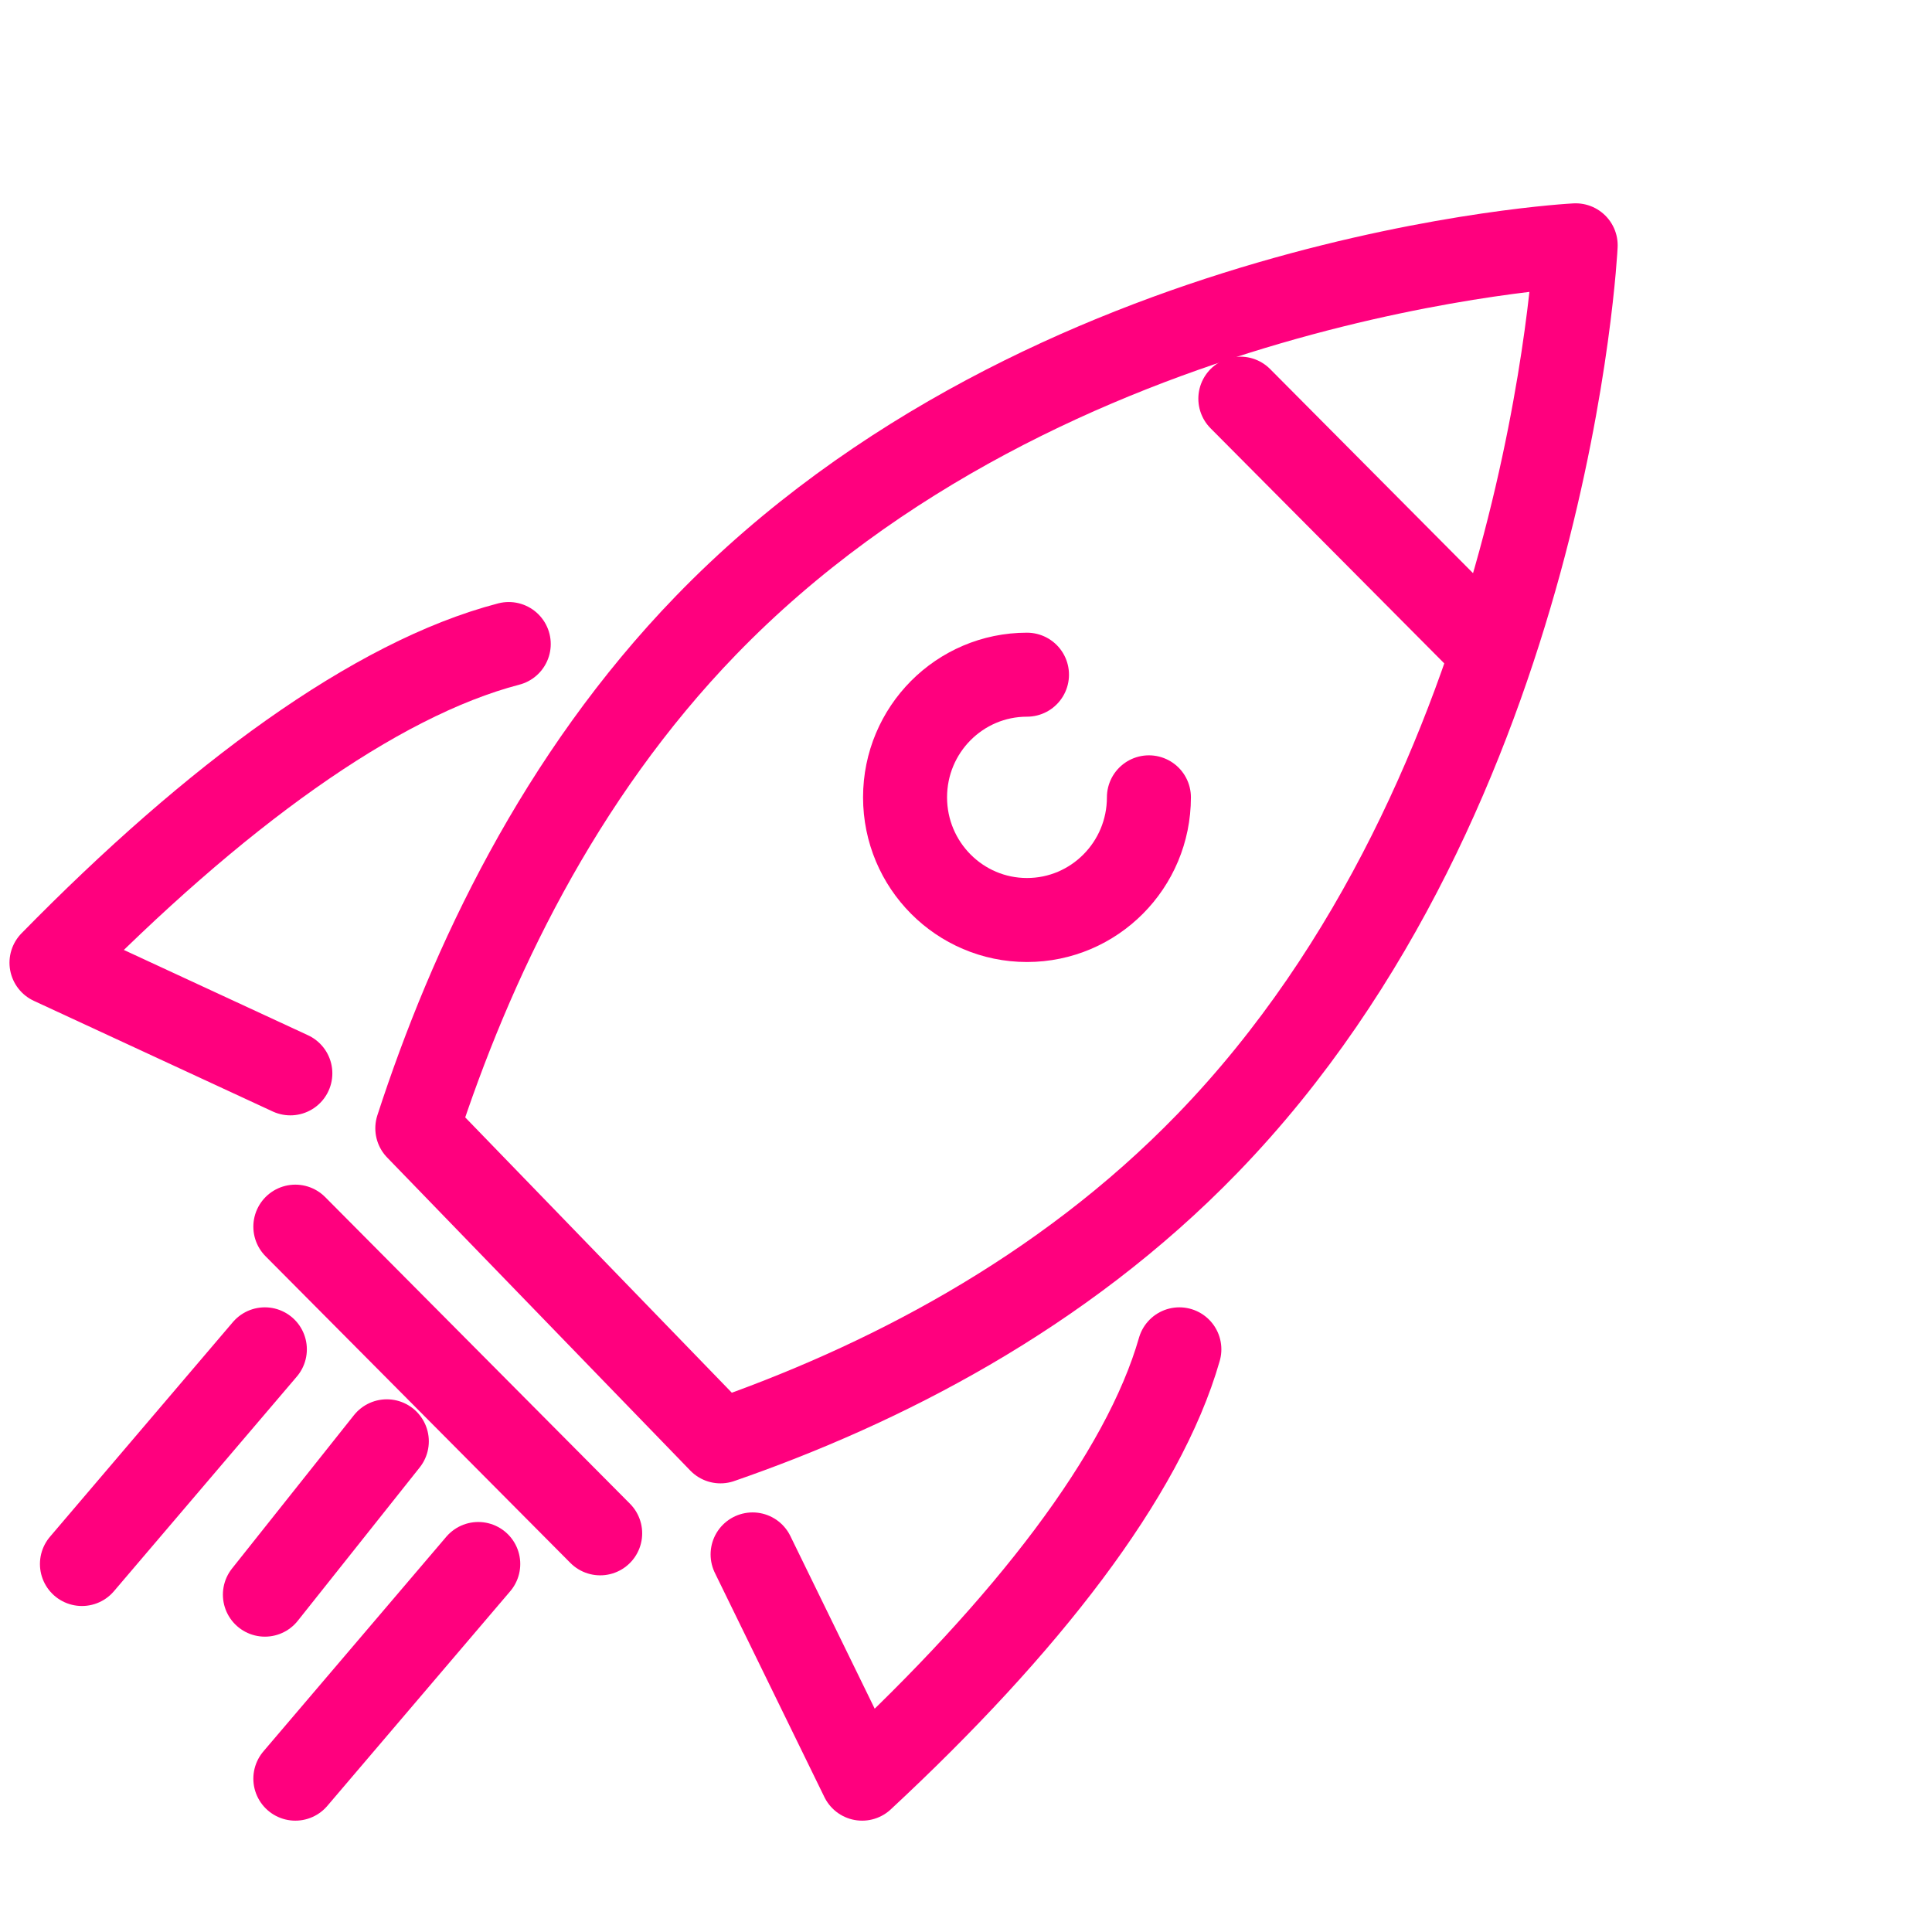
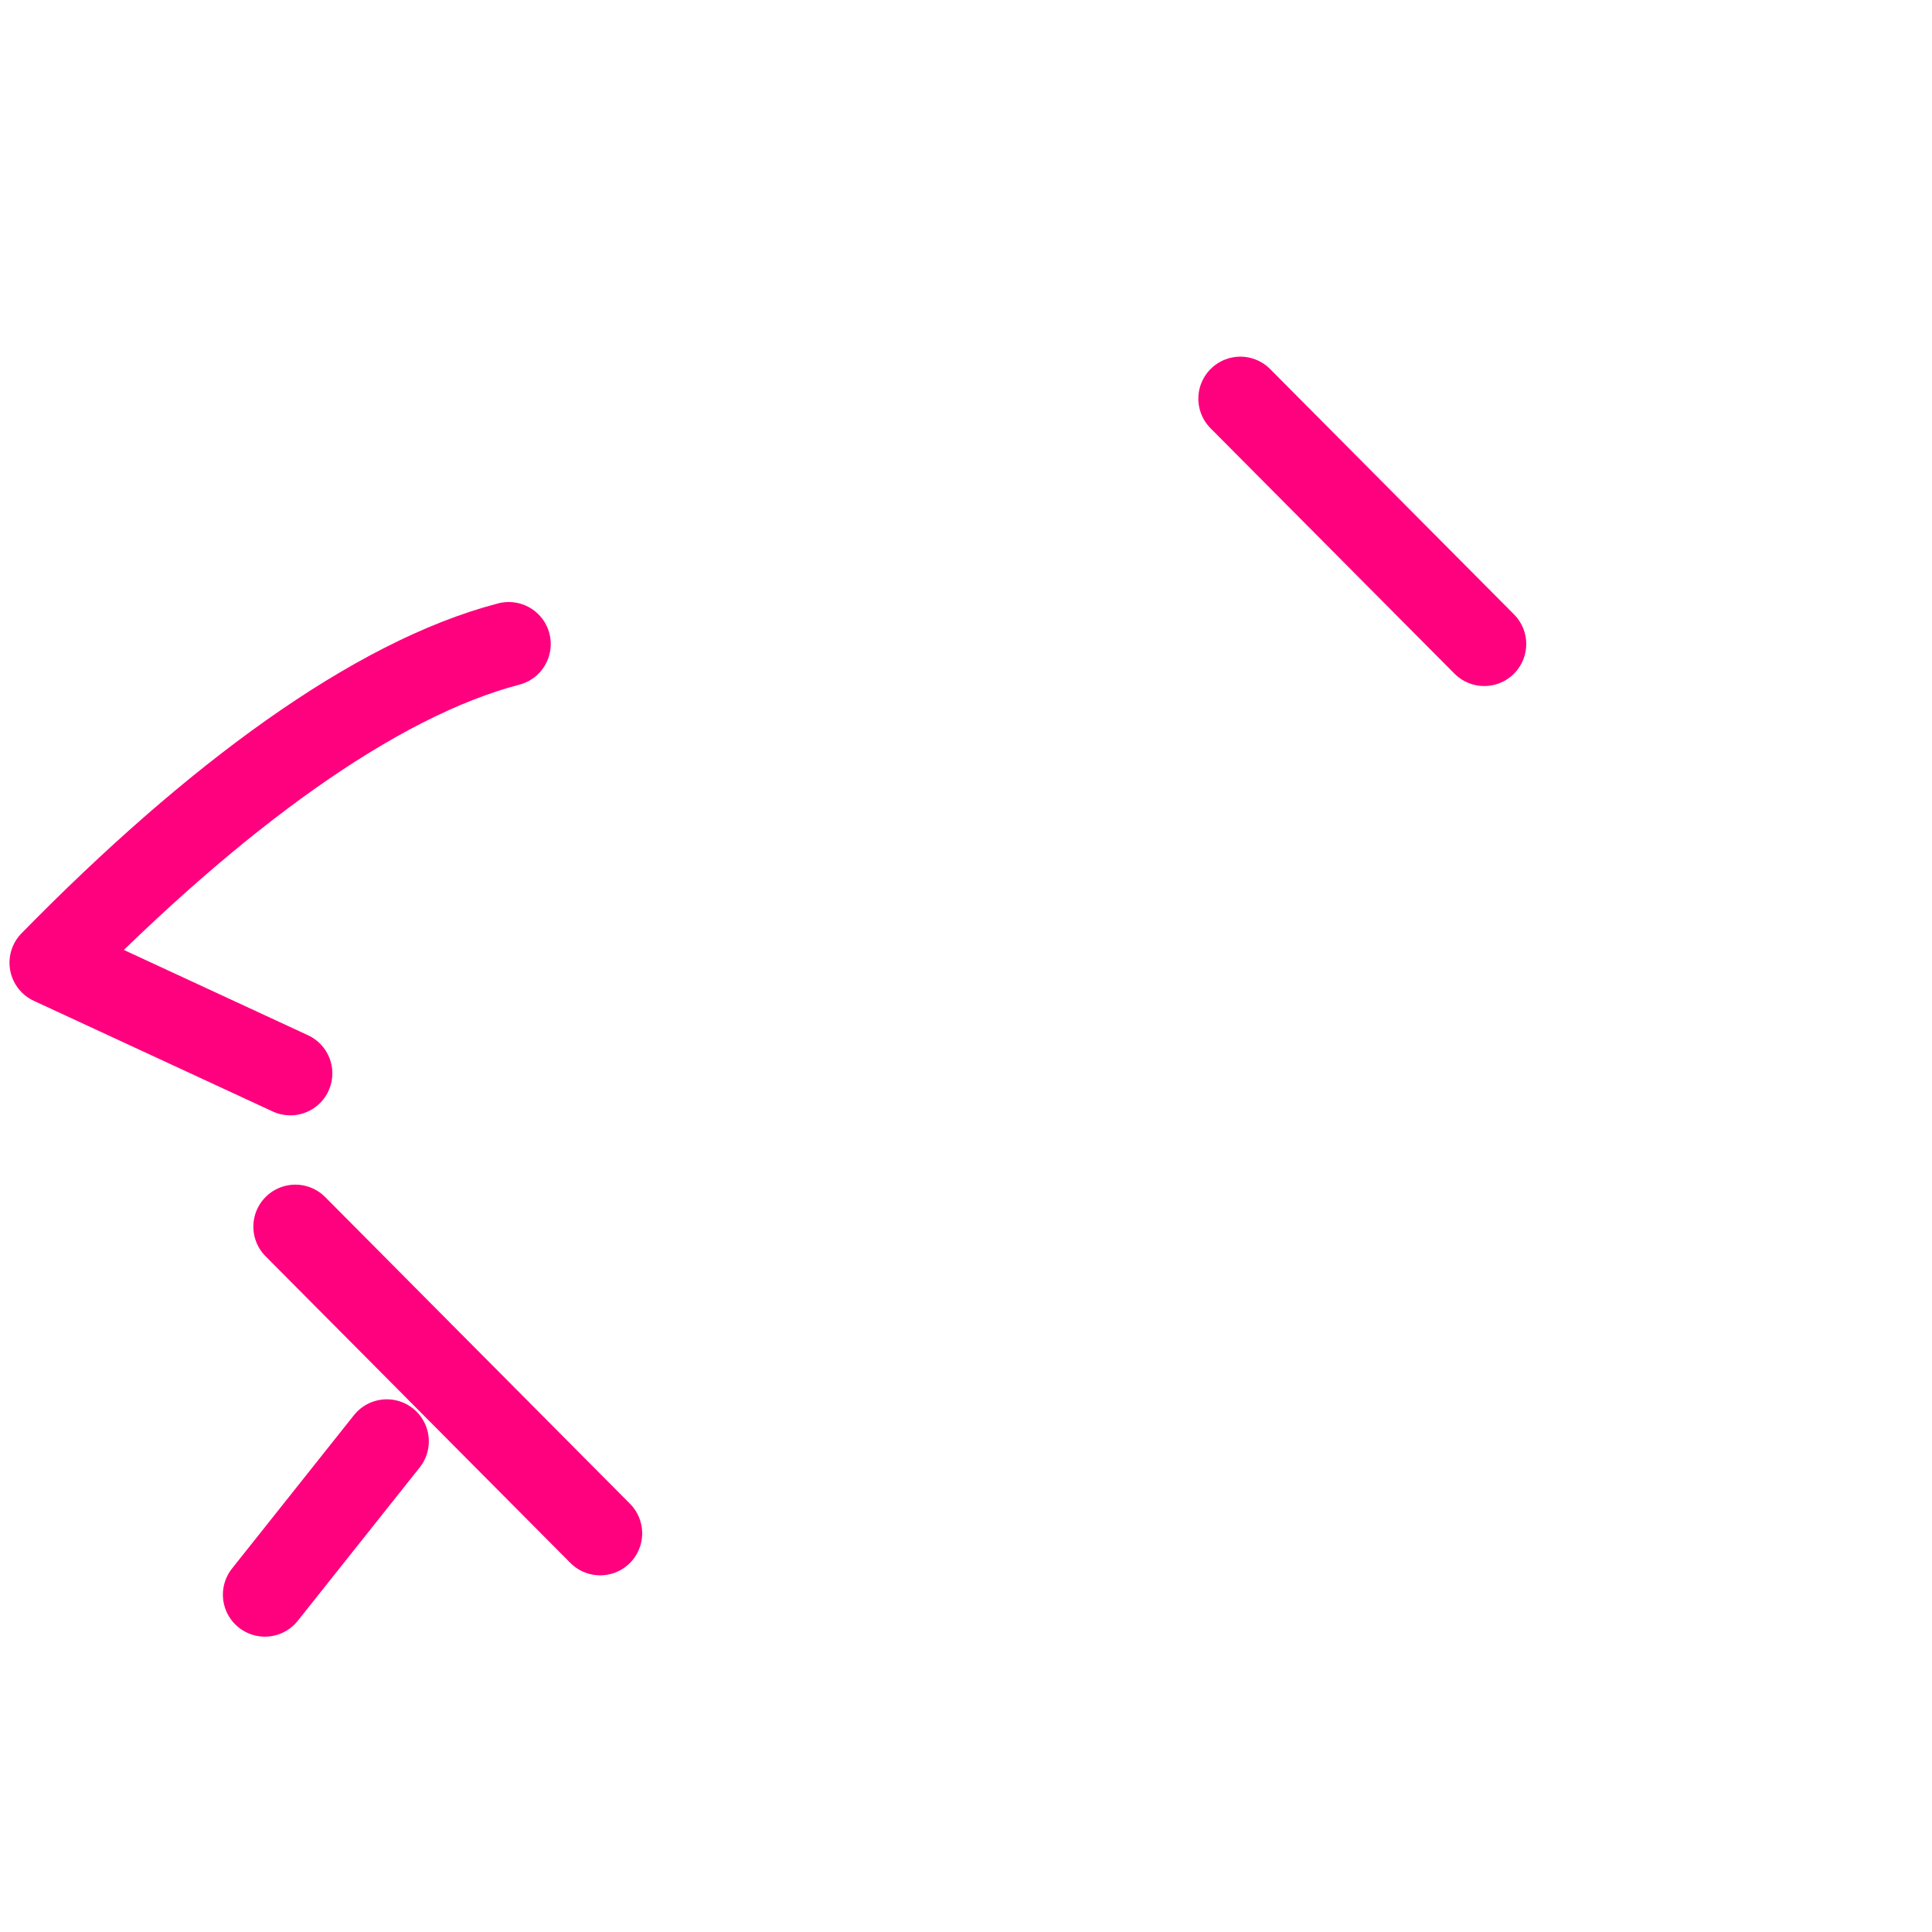
<svg xmlns="http://www.w3.org/2000/svg" width="46" height="46" viewBox="0 0 46 46" fill="none">
  <path d="M6.913 25.556L1.226 22.922C5.096 18.972 8.924 16.165 12.113 15.334" stroke="#FF007E" stroke-width="2" stroke-linecap="round" stroke-linejoin="round" />
-   <path d="M17.919 37.01L20.527 42.349C24.433 38.719 27.221 35.129 28.08 32.127" stroke="#FF007E" stroke-width="2" stroke-linecap="round" stroke-linejoin="round" />
-   <path d="M28.752 27.222C36.891 18.819 37.516 5.841 37.516 5.841C37.516 5.841 24.947 6.487 16.808 14.89C13.309 18.503 11.205 22.956 9.936 26.864L17.154 34.318C20.939 33.007 25.255 30.835 28.752 27.222Z" stroke="#FF007E" stroke-width="2" stroke-linecap="round" stroke-linejoin="round" />
  <path d="M7.032 29.206L14.29 36.508" stroke="#FF007E" stroke-width="2" stroke-linecap="round" stroke-linejoin="round" />
-   <path d="M27.355 18.984C27.355 20.597 26.055 21.905 24.452 21.905C22.849 21.905 21.549 20.597 21.549 18.984C21.549 17.371 22.849 16.064 24.452 16.064" stroke="#FF007E" stroke-width="2" stroke-linecap="round" stroke-linejoin="round" />
-   <path d="M6.306 32.127L1.951 37.238" stroke="#FF007E" stroke-width="2" stroke-linecap="round" stroke-linejoin="round" />
-   <path d="M11.387 37.238L7.032 42.349" stroke="#FF007E" stroke-width="2" stroke-linecap="round" stroke-linejoin="round" />
  <path d="M9.21 34.317L6.307 37.968" stroke="#FF007E" stroke-width="2" stroke-linecap="round" stroke-linejoin="round" />
  <path d="M29.532 9.492L35.339 15.334" stroke="#FF007E" stroke-width="2" stroke-linecap="round" stroke-linejoin="round" />
</svg>